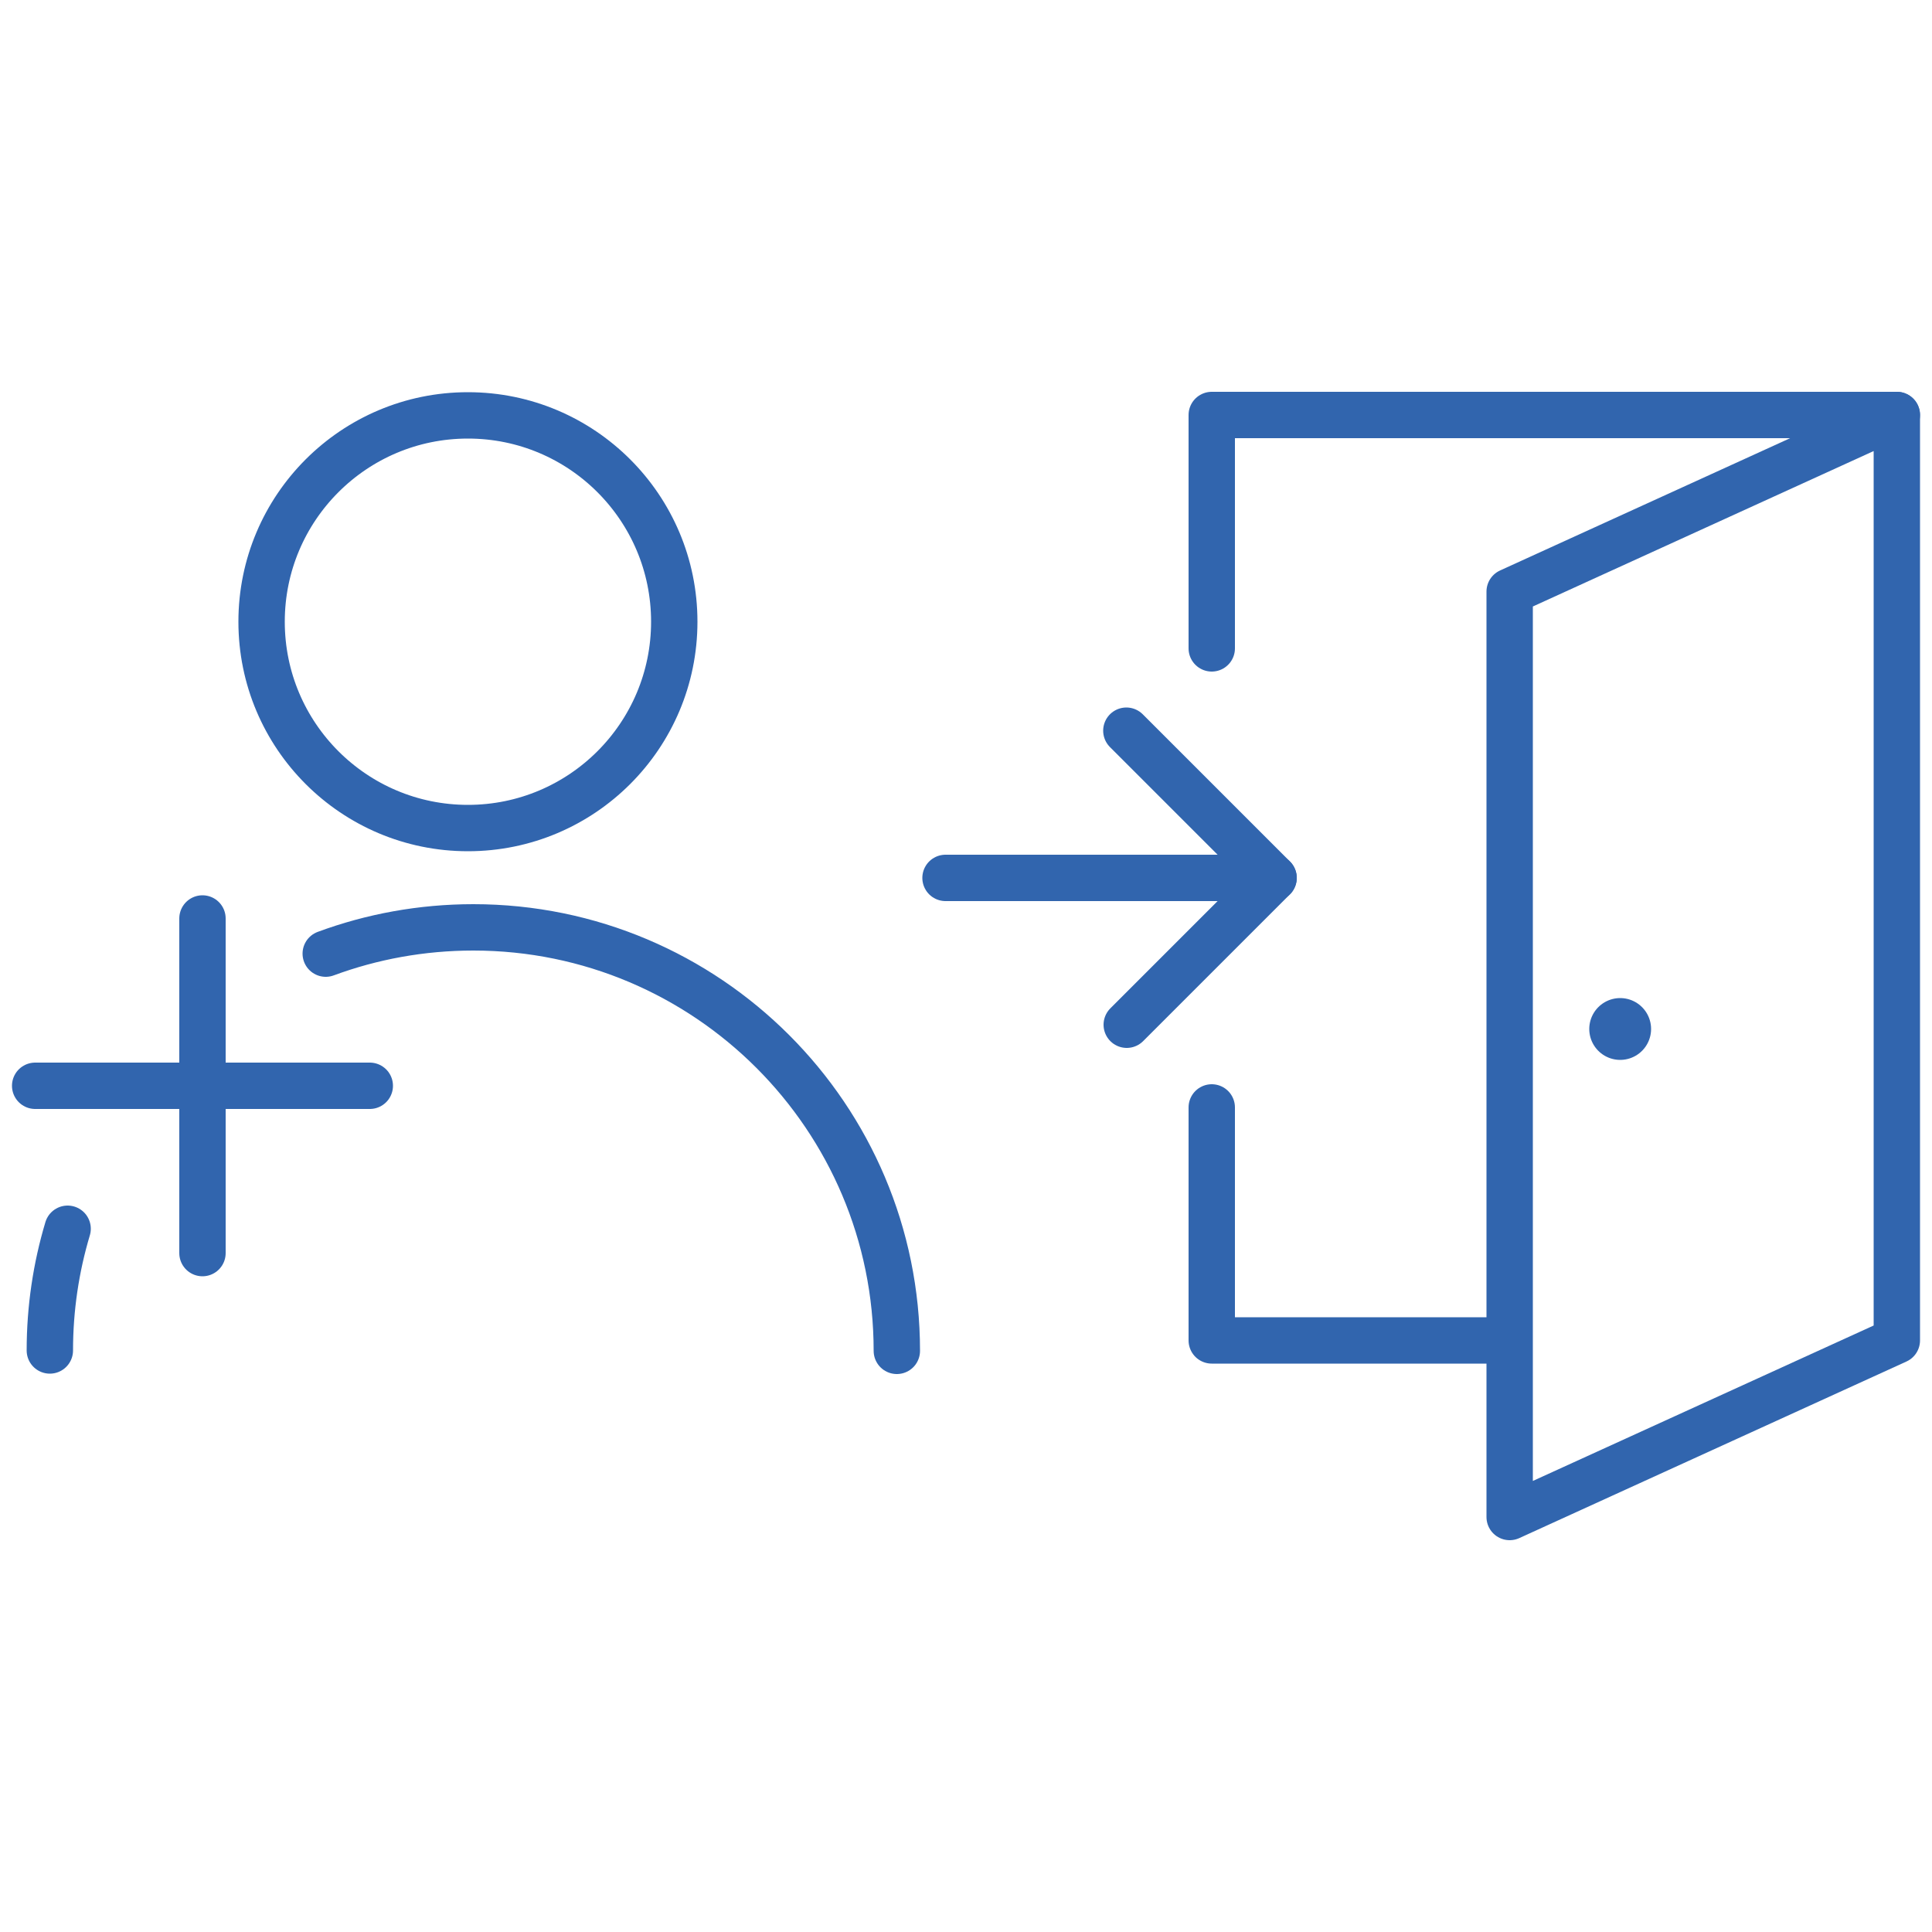
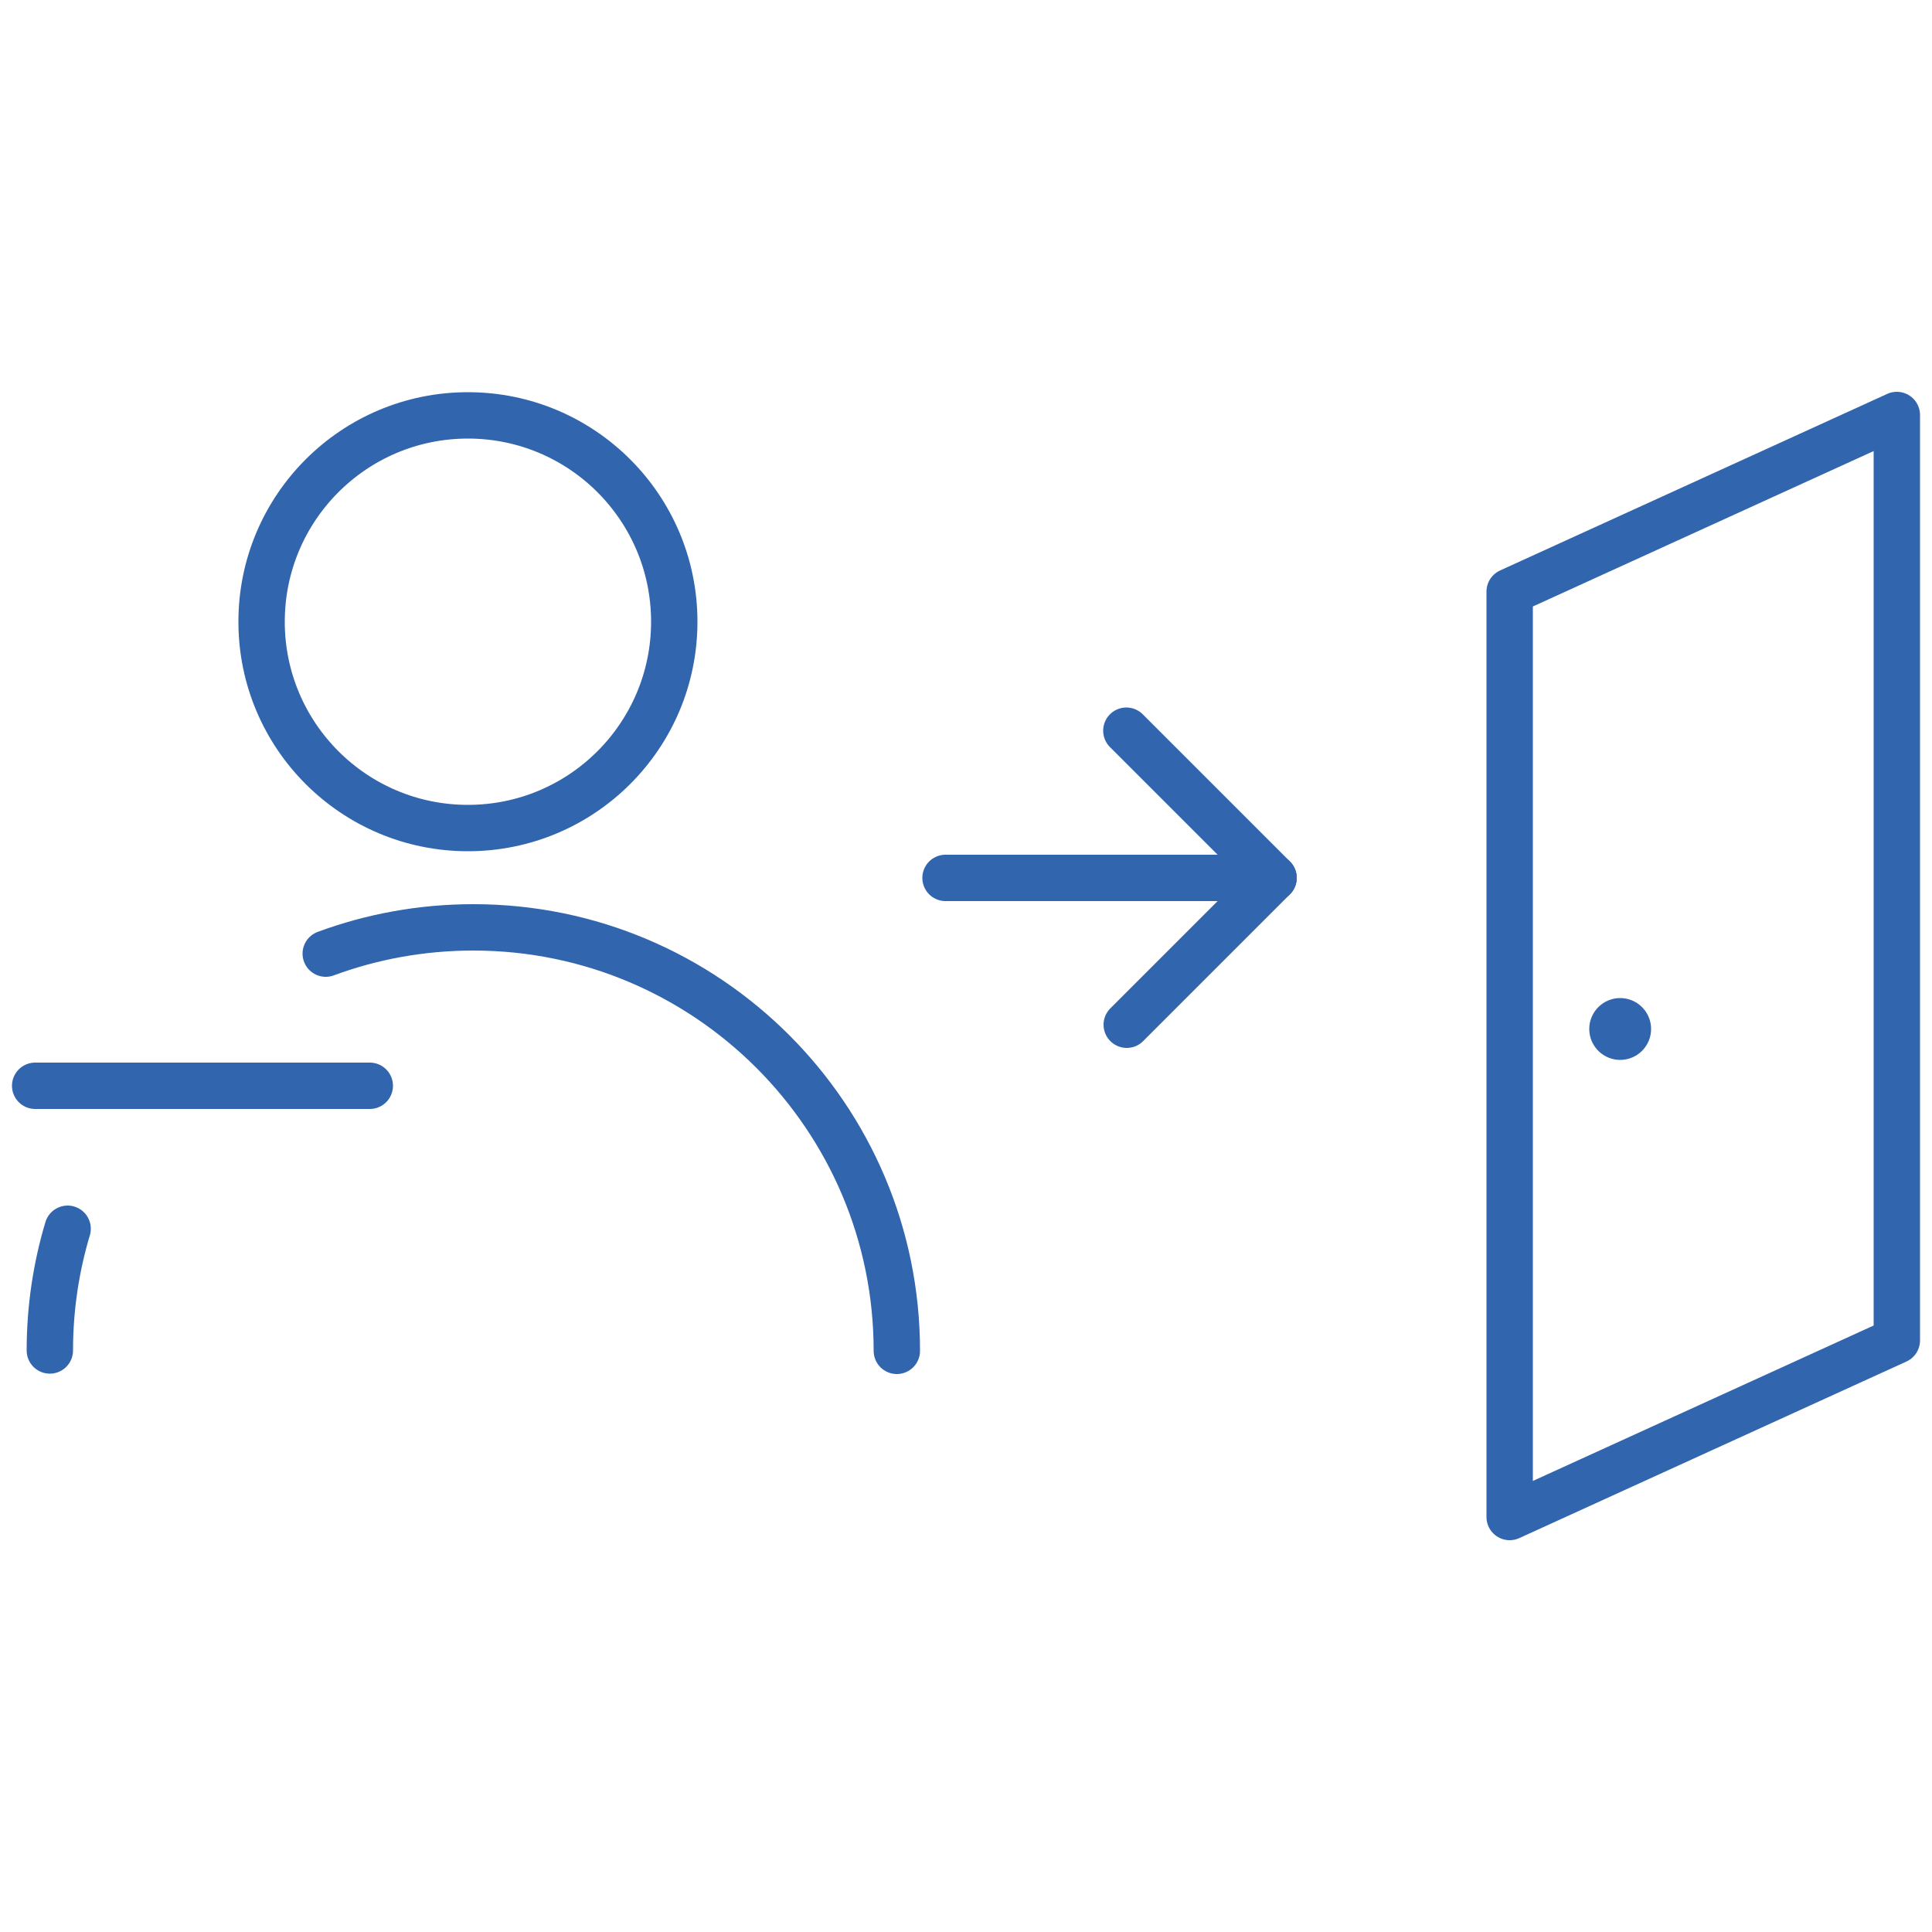
<svg xmlns="http://www.w3.org/2000/svg" id="_レイヤー_1" data-name="レイヤー_1" version="1.1" viewBox="0 0 500 500">
  <defs>
    <style>
      .st0 {
        stroke-width: 16px;
      }

      .st0, .st1 {
        fill: none;
        stroke: #3165ae;
        stroke-linecap: round;
        stroke-linejoin: round;
      }

      .st1 {
        stroke-width: 12px;
      }
    </style>
  </defs>
  <g>
    <g>
      <line class="st1" x1="244.7" y1="227.2" x2="329.6" y2="227.2" />
      <polyline class="st1" points="291.5 189.1 329.6 227.2 291.6 265.2" />
    </g>
-     <polyline class="st1" points="490.9 107.4 313.6 107.4 313.6 167.8" />
-     <polyline class="st1" points="313.6 286.6 313.6 346.9 384.9 346.9" />
    <polygon class="st1" points="490.9 346.9 390.7 392.6 390.7 153.1 490.9 107.4 490.9 346.9" />
    <line class="st0" x1="419.3" y1="266.3" x2="419.3" y2="266.3" />
  </g>
  <g>
    <g>
      <circle class="st1" cx="121.1" cy="160.9" r="53.4" />
      <path class="st1" d="M17.5,318c-3,10-4.6,20.6-4.6,31.5" />
      <path class="st1" d="M232.1,349.6c0-60.5-49.1-109.6-109.6-109.6-13.4,0-26.3,2.4-38.2,6.8" />
    </g>
    <g>
      <line class="st1" x1="95.7" y1="281" x2="9.1" y2="281" />
-       <line class="st1" x1="52.4" y1="237.7" x2="52.4" y2="324.3" />
    </g>
  </g>
</svg>